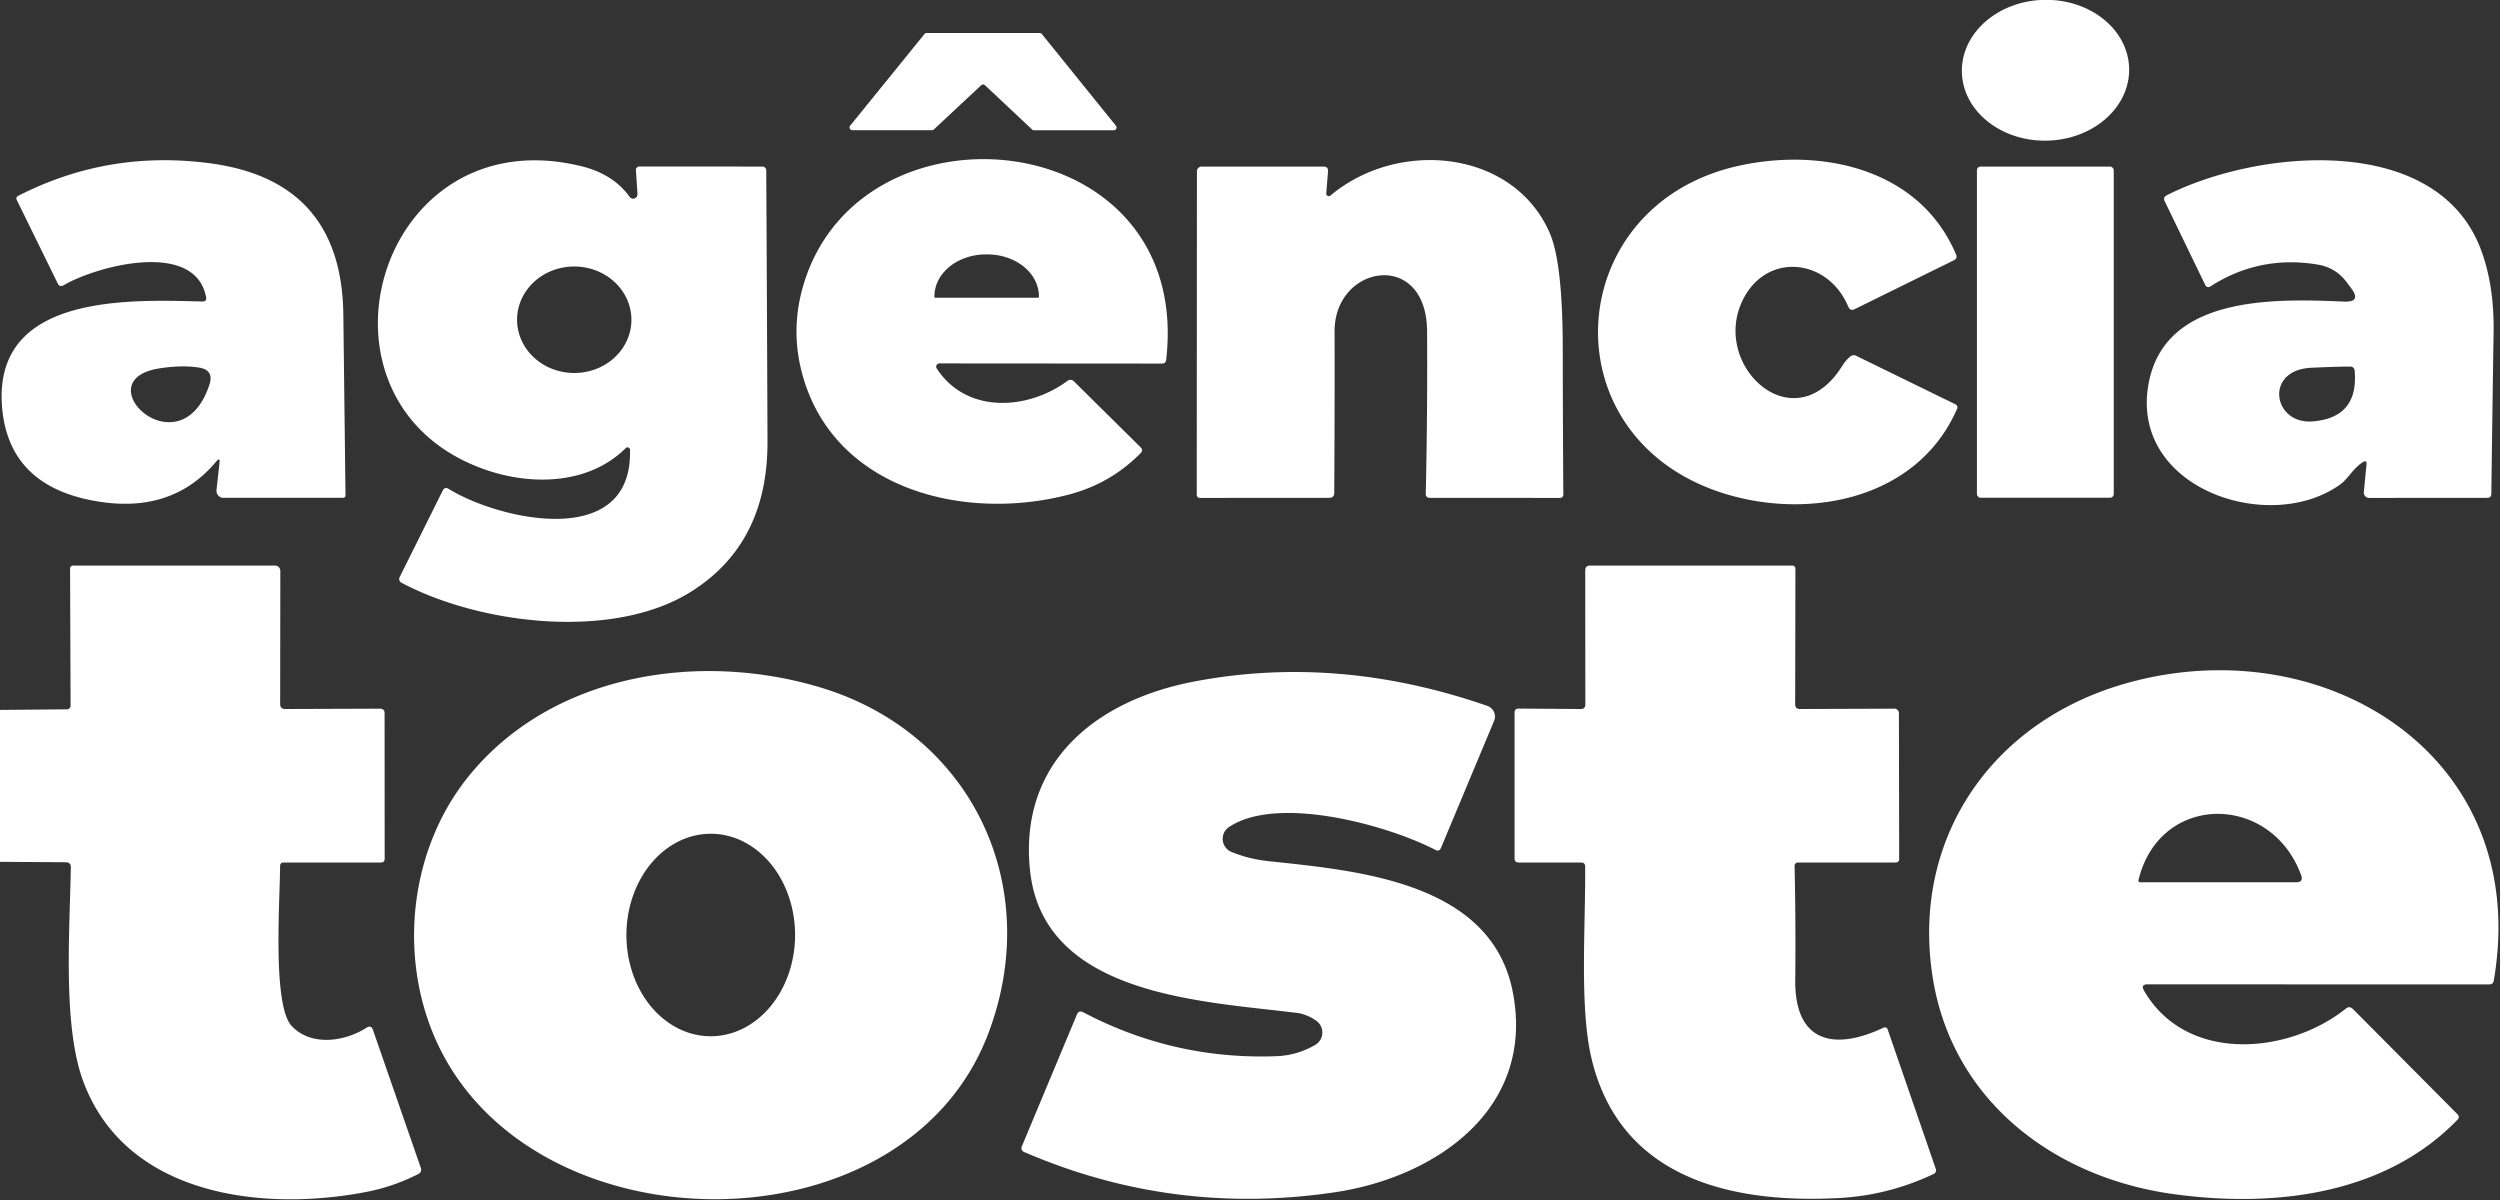
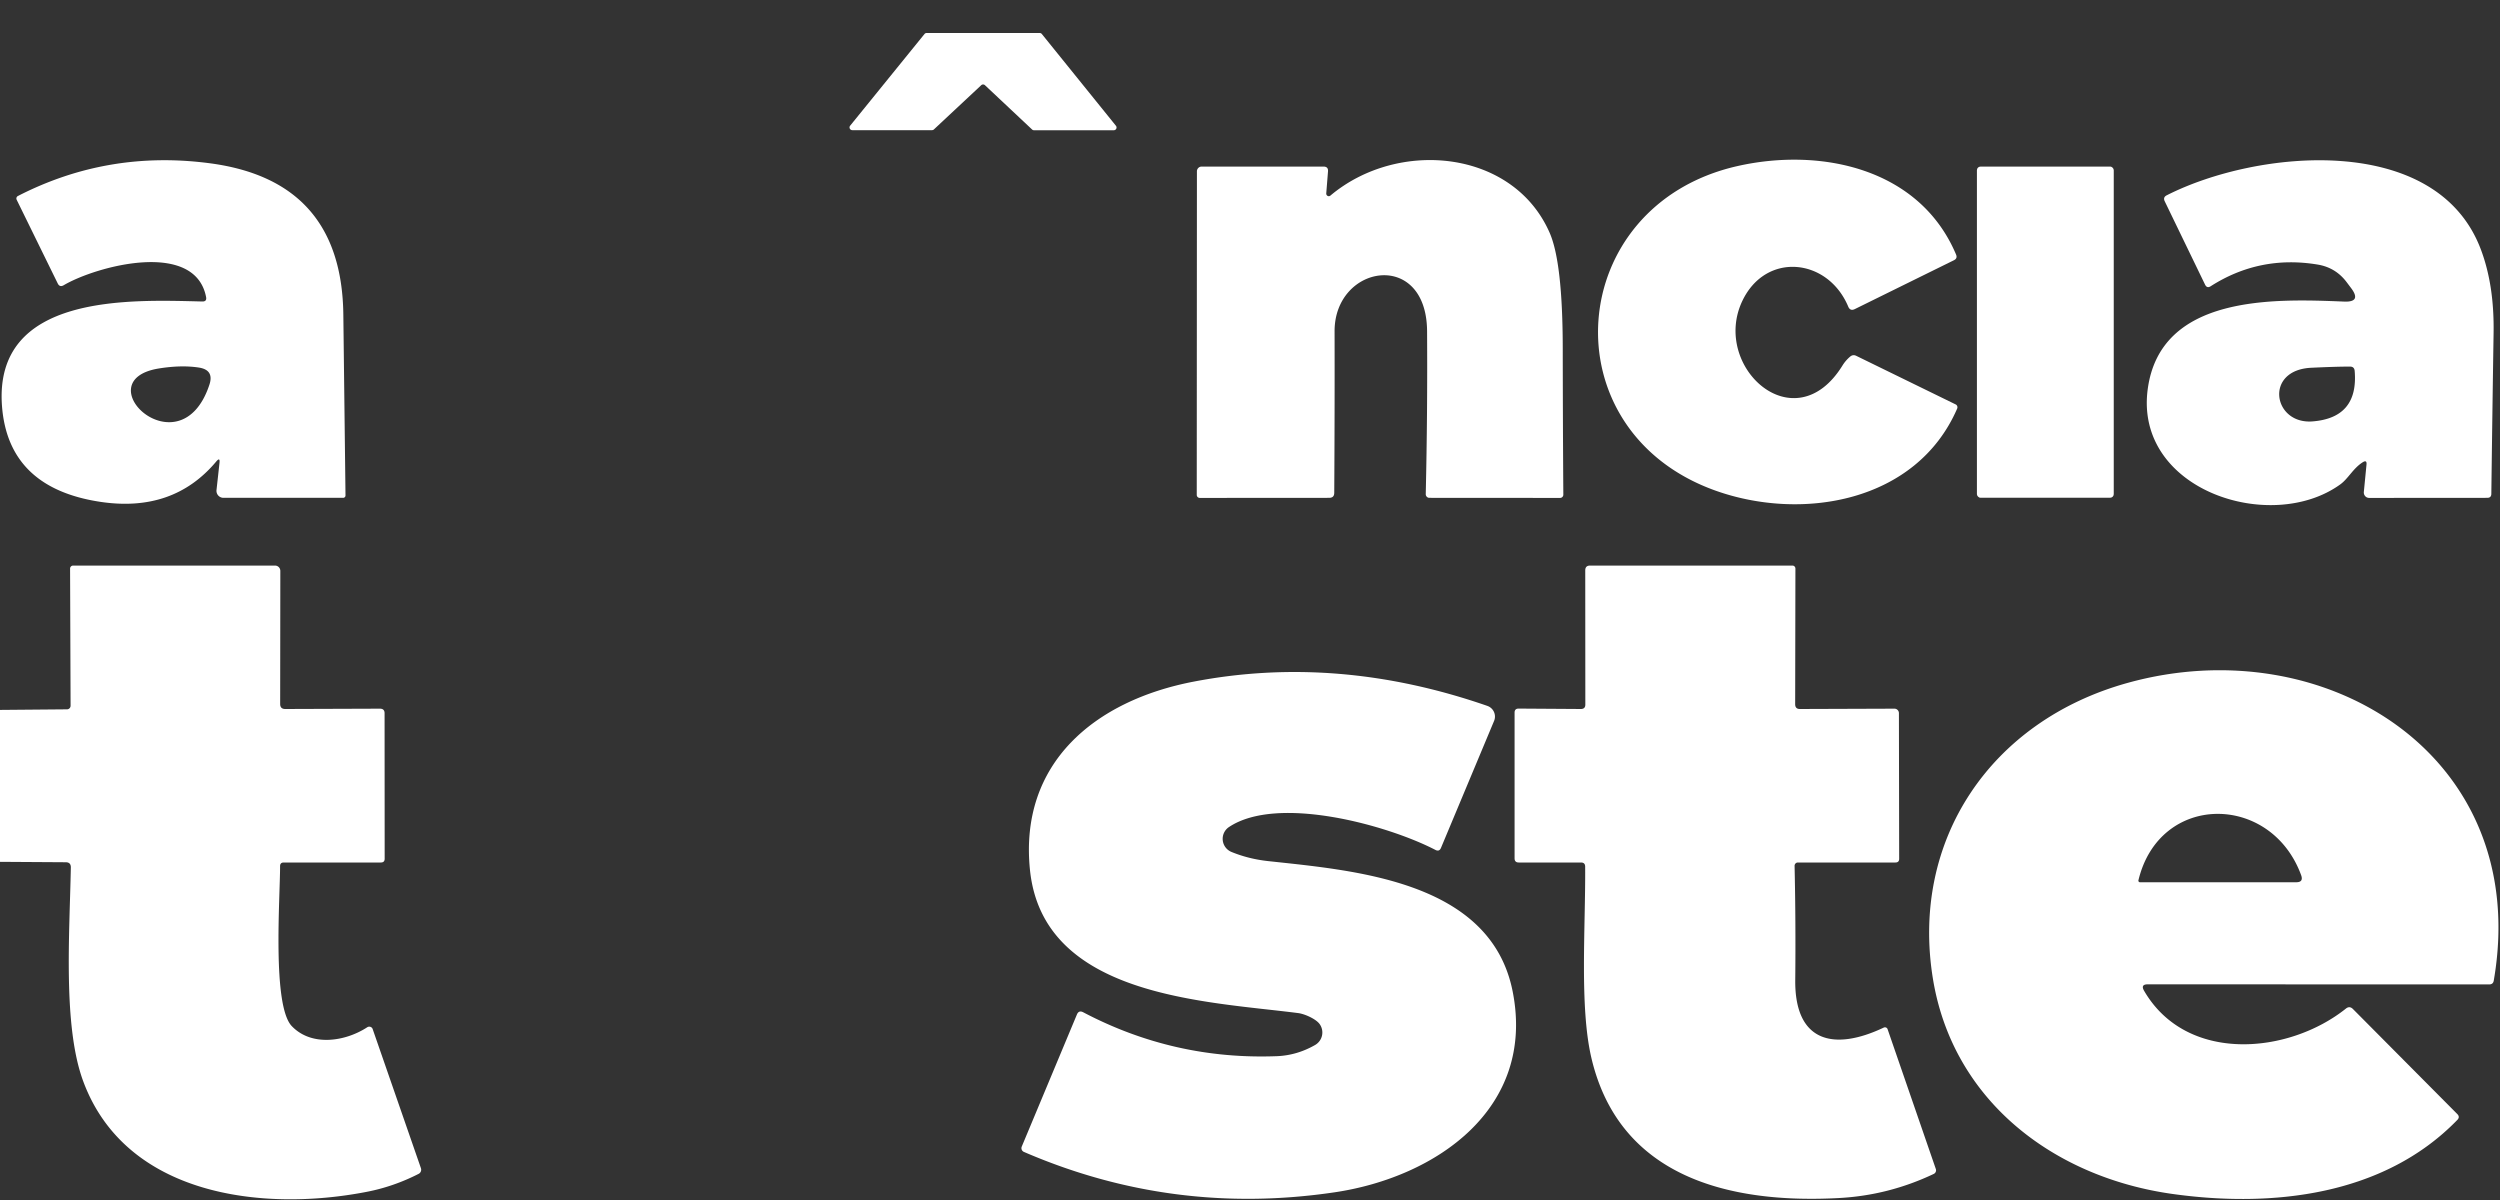
<svg xmlns="http://www.w3.org/2000/svg" viewBox="0.00 0.00 300.00 144.00">
  <rect x="0.00" y="0.00" width="300.00" height="144.00" fill="#333333" stroke="none" />
-   <ellipse fill="#ffffff" cx="0.00" cy="0.00" transform="translate(245.46,8.43) rotate(-1.2)" rx="10.04" ry="8.45" />
  <path fill="#ffffff" d="  M 117.74 10.23  L 112.07 15.53  A 0.33 0.33 0.0 0 1 111.84 15.62  L 102.27 15.62  A 0.33 0.33 0.0 0 1 102.02 15.08  L 110.94 4.08  A 0.33 0.33 0.0 0 1 111.20 3.96  L 124.76 3.96  A 0.33 0.33 0.0 0 1 125.02 4.08  L 133.91 15.09  A 0.33 0.33 0.0 0 1 133.65 15.63  L 124.08 15.63  A 0.33 0.33 0.0 0 1 123.85 15.54  L 118.20 10.23  A 0.33 0.33 0.0 0 0 117.74 10.23  Z" />
  <path fill="#ffffff" d="  M 25.95 55.38  Q 20.79 61.54 12.03 60.22  Q 0.98 58.55 0.24 48.73  C -0.78 35.19 15.67 35.97 24.28 36.18  Q 24.84 36.19 24.73 35.64  C 23.38 28.72 11.50 31.95 7.64 34.23  Q 7.17 34.50 6.93 34.02  L 2.00 23.97  A 0.34 0.34 0.0 0 1 2.15 23.52  Q 12.97 17.96 25.24 19.60  Q 41.01 21.71 41.20 37.75  Q 41.33 48.63 41.46 59.46  A 0.28 0.28 0.0 0 1 41.18 59.74  L 26.81 59.74  A 0.84 0.84 0.0 0 1 25.98 58.81  L 26.34 55.54  Q 26.42 54.82 25.95 55.38  Z  M 25.13 46.16  Q 25.71 44.40 23.88 44.11  Q 21.75 43.78 19.04 44.22  C 10.08 45.69 21.65 56.67 25.13 46.16  Z" />
-   <path fill="#ffffff" d="  M 76.50 23.28  L 76.31 20.42  A 0.41 0.40 88.0 0 1 76.71 19.98  L 91.51 19.99  A 0.45 0.44 89.3 0 1 91.95 20.43  Q 92.04 36.75 92.10 52.99  Q 92.14 65.18 82.98 70.97  C 73.65 76.88 57.62 74.95 48.18 69.93  A 0.51 0.51 0.0 0 1 47.96 69.25  L 53.12 58.88  Q 53.37 58.37 53.85 58.67  C 59.80 62.36 75.94 66.12 75.60 53.97  A 0.30 0.30 0.0 0 0 75.09 53.77  C 70.67 58.17 63.79 58.28 58.30 56.38  C 35.38 48.47 45.15 13.80 69.86 19.97  C 72.19 20.55 74.22 21.74 75.55 23.62  A 0.53 0.52 -64.6 0 0 76.50 23.28  Z  M 75.77 38.394  A 6.86 6.39 0.2 0 0 68.932 31.98  A 6.86 6.39 0.2 0 0 62.05 38.346  A 6.86 6.39 0.2 0 0 68.888 44.76  A 6.86 6.39 0.2 0 0 75.77 38.394  Z" />
-   <path fill="#ffffff" d="  M 112.74 43.61  A 0.39 0.39 0.0 0 0 112.41 44.22  C 116.01 49.73 123.37 49.19 128.06 45.73  Q 128.51 45.40 128.91 45.80  L 136.87 53.67  Q 137.23 54.02 136.87 54.38  Q 133.28 58.03 128.29 59.34  C 115.82 62.64 100.14 58.81 96.31 45.02  Q 94.84 39.75 96.33 34.48  C 102.96 10.96 143.21 14.84 139.94 43.18  Q 139.89 43.63 139.43 43.63  L 112.74 43.61  Z  M 112.23 35.73  L 124.57 35.73  A 0.10 0.10 0.0 0 0 124.67 35.63  L 124.67 35.56  A 6.18 5.03 0.0 0 0 118.49 30.53  L 118.31 30.53  A 6.18 5.03 -0.0 0 0 112.13 35.56  L 112.13 35.63  A 0.10 0.10 0.0 0 0 112.23 35.73  Z" />
  <path fill="#ffffff" d="  M 159.15 23.21  A 0.31 0.30 72.2 0 0 159.65 23.47  C 167.77 16.64 181.59 17.94 185.96 27.94  Q 187.52 31.50 187.53 41.82  Q 187.54 50.61 187.60 59.36  A 0.39 0.38 -90.0 0 1 187.22 59.75  L 171.52 59.74  A 0.44 0.43 -89.3 0 1 171.09 59.29  Q 171.31 49.61 171.25 39.75  C 171.19 29.88 160.13 31.74 160.15 39.76  Q 160.17 49.44 160.11 59.15  Q 160.10 59.74 159.51 59.74  L 143.97 59.75  A 0.36 0.36 0.0 0 1 143.61 59.39  L 143.63 20.56  A 0.57 0.56 -90.0 0 1 144.19 19.99  L 158.82 19.99  Q 159.41 19.99 159.36 20.57  L 159.15 23.21  Z" />
  <path fill="#ffffff" d="  M 209.09 36.09  C 205.32 43.97 215.33 53.14 221.08 43.89  Q 221.45 43.28 222.01 42.80  Q 222.36 42.50 222.77 42.71  L 234.68 48.53  A 0.39 0.38 -65.2 0 1 234.86 49.03  C 229.97 60.31 216.19 62.58 205.82 58.86  C 185.70 51.64 187.70 24.64 208.49 19.93  C 218.53 17.66 230.37 20.20 234.73 30.55  Q 234.92 31.01 234.47 31.23  L 222.58 37.09  Q 222.03 37.36 221.79 36.80  C 219.35 30.96 211.92 30.18 209.09 36.09  Z" />
  <path fill="#ffffff" d="  M 283.53 55.47  C 282.37 56.20 281.79 57.44 280.83 58.13  C 272.50 64.14 256.15 58.82 257.72 46.75  C 259.21 35.33 272.93 35.85 281.29 36.19  Q 283.41 36.28 282.14 34.58  L 281.59 33.85  Q 280.28 32.11 278.13 31.75  Q 271.16 30.59 265.28 34.35  Q 264.84 34.63 264.61 34.16  L 259.77 24.16  Q 259.53 23.67 260.02 23.43  C 270.87 17.92 292.44 15.82 297.72 29.98  Q 299.33 34.28 299.23 40.00  Q 299.08 49.62 298.96 59.25  Q 298.96 59.74 298.47 59.74  L 284.30 59.75  A 0.65 0.64 -87.2 0 1 283.66 59.04  L 283.98 55.75  Q 284.04 55.15 283.53 55.47  Z  M 277.38 44.13  C 271.67 44.38 272.75 50.92 277.48 50.57  Q 283.04 50.15 282.56 44.50  Q 282.51 43.99 282.00 43.99  Q 280.34 43.99 277.38 44.13  Z" />
  <rect fill="#ffffff" x="237.23" y="19.99" width="16.42" height="39.74" rx="0.43" />
  <path fill="#ffffff" d="  M 0.00 103.42  L 0.00 85.19  L 8.04 85.12  A 0.43 0.43 0.0 0 0 8.47 84.69  L 8.41 68.23  A 0.36 0.36 0.0 0 1 8.77 67.87  L 33.01 67.87  A 0.64 0.63 90.0 0 1 33.64 68.51  L 33.62 84.48  Q 33.62 85.08 34.23 85.08  L 45.59 85.04  Q 46.15 85.04 46.15 85.59  L 46.16 103.05  Q 46.16 103.50 45.70 103.50  L 34.05 103.50  Q 33.61 103.50 33.61 103.94  C 33.61 107.82 32.65 120.68 35.02 123.14  C 37.40 125.62 41.44 124.99 44.07 123.27  A 0.44 0.43 -25.9 0 1 44.72 123.49  L 50.51 140.18  A 0.56 0.55 66.9 0 1 50.24 140.86  Q 47.25 142.39 44.01 143.02  C 31.53 145.45 15.12 143.53 10.00 129.79  C 7.54 123.20 8.35 112.13 8.50 104.11  Q 8.52 103.47 7.88 103.47  L 0.00 103.42  Z" />
  <path fill="#ffffff" d="  M 189.72 103.50  L 182.25 103.50  Q 181.75 103.50 181.75 103.00  L 181.75 85.51  Q 181.75 85.03 182.24 85.03  L 189.70 85.08  Q 190.24 85.08 190.24 84.55  L 190.23 68.45  Q 190.23 67.87 190.80 67.87  L 215.10 67.87  A 0.36 0.35 90.0 0 1 215.45 68.23  L 215.42 84.50  Q 215.42 85.09 216.00 85.08  L 227.33 85.04  A 0.54 0.53 89.5 0 1 227.87 85.58  L 227.90 103.05  Q 227.90 103.50 227.45 103.50  L 215.74 103.50  A 0.40 0.39 90.0 0 0 215.35 103.90  Q 215.50 110.73 215.43 117.62  C 215.36 125.05 220.04 126.16 226.05 123.31  A 0.34 0.33 -22.1 0 1 226.51 123.50  L 232.30 140.28  A 0.48 0.48 0.0 0 1 232.05 140.87  Q 226.66 143.43 220.75 143.76  C 207.53 144.49 194.31 141.27 190.96 126.92  C 189.54 120.81 190.27 111.37 190.22 104.00  Q 190.22 103.50 189.72 103.50  Z" />
-   <path fill="#ffffff" d="  M 118.58 124.06  C 108.45 150.71 63.24 150.20 52.15 124.45  C 47.79 114.31 49.30 101.87 56.07 93.36  C 65.90 80.99 83.61 78.01 98.50 82.51  C 116.62 87.99 125.33 106.32 118.58 124.06  Z  M 85.269 124.35  A 12.15 10.12 90.1 0 0 95.41 112.218  A 12.15 10.12 90.1 0 0 85.311 100.05  A 12.15 10.12 90.1 0 0 75.17 112.182  A 12.15 10.12 90.1 0 0 85.269 124.35  Z" />
  <path fill="#ffffff" d="  M 158.35 122.88  C 157.92 122.29 156.61 121.68 155.78 121.57  C 144.62 120.14 125.19 119.64 123.60 104.43  C 122.26 91.52 131.45 84.05 143.27 81.79  Q 160.54 78.48 178.49 84.71  A 1.36 1.35 21.2 0 1 179.29 86.51  L 172.92 101.74  Q 172.72 102.23 172.25 101.99  C 166.51 99.01 153.30 95.35 147.47 99.25  A 1.70 1.70 0.0 0 0 147.77 102.23  Q 149.86 103.09 152.25 103.34  C 162.78 104.48 178.91 105.76 181.52 118.98  C 184.30 133.03 172.33 141.28 160.13 143.08  Q 140.73 145.95 122.87 138.23  A 0.49 0.49 0.0 0 1 122.61 137.59  L 129.23 121.74  Q 129.46 121.20 129.98 121.47  Q 140.90 127.22 153.25 126.74  Q 155.64 126.64 157.81 125.40  A 1.73 1.73 0.0 0 0 158.35 122.88  Z" />
  <path fill="#ffffff" d="  M 257.75 118.12  Q 256.83 118.11 257.30 118.91  C 262.38 127.62 274.59 126.55 281.51 121.03  Q 281.95 120.68 282.35 121.08  L 294.87 133.68  Q 295.23 134.04 294.87 134.40  C 286.01 143.53 272.58 144.93 260.74 143.28  C 246.45 141.29 234.34 132.09 231.95 117.45  C 229.24 100.80 238.90 86.52 255.27 81.96  C 279.10 75.32 303.89 90.85 299.25 117.68  Q 299.17 118.13 298.71 118.13  L 257.75 118.12  Z  M 256.79 105.87  L 275.55 105.87  Q 276.44 105.87 276.14 105.03  C 272.53 95.14 259.14 95.08 256.61 105.64  A 0.19 0.19 0.0 0 0 256.79 105.87  Z" />
</svg>